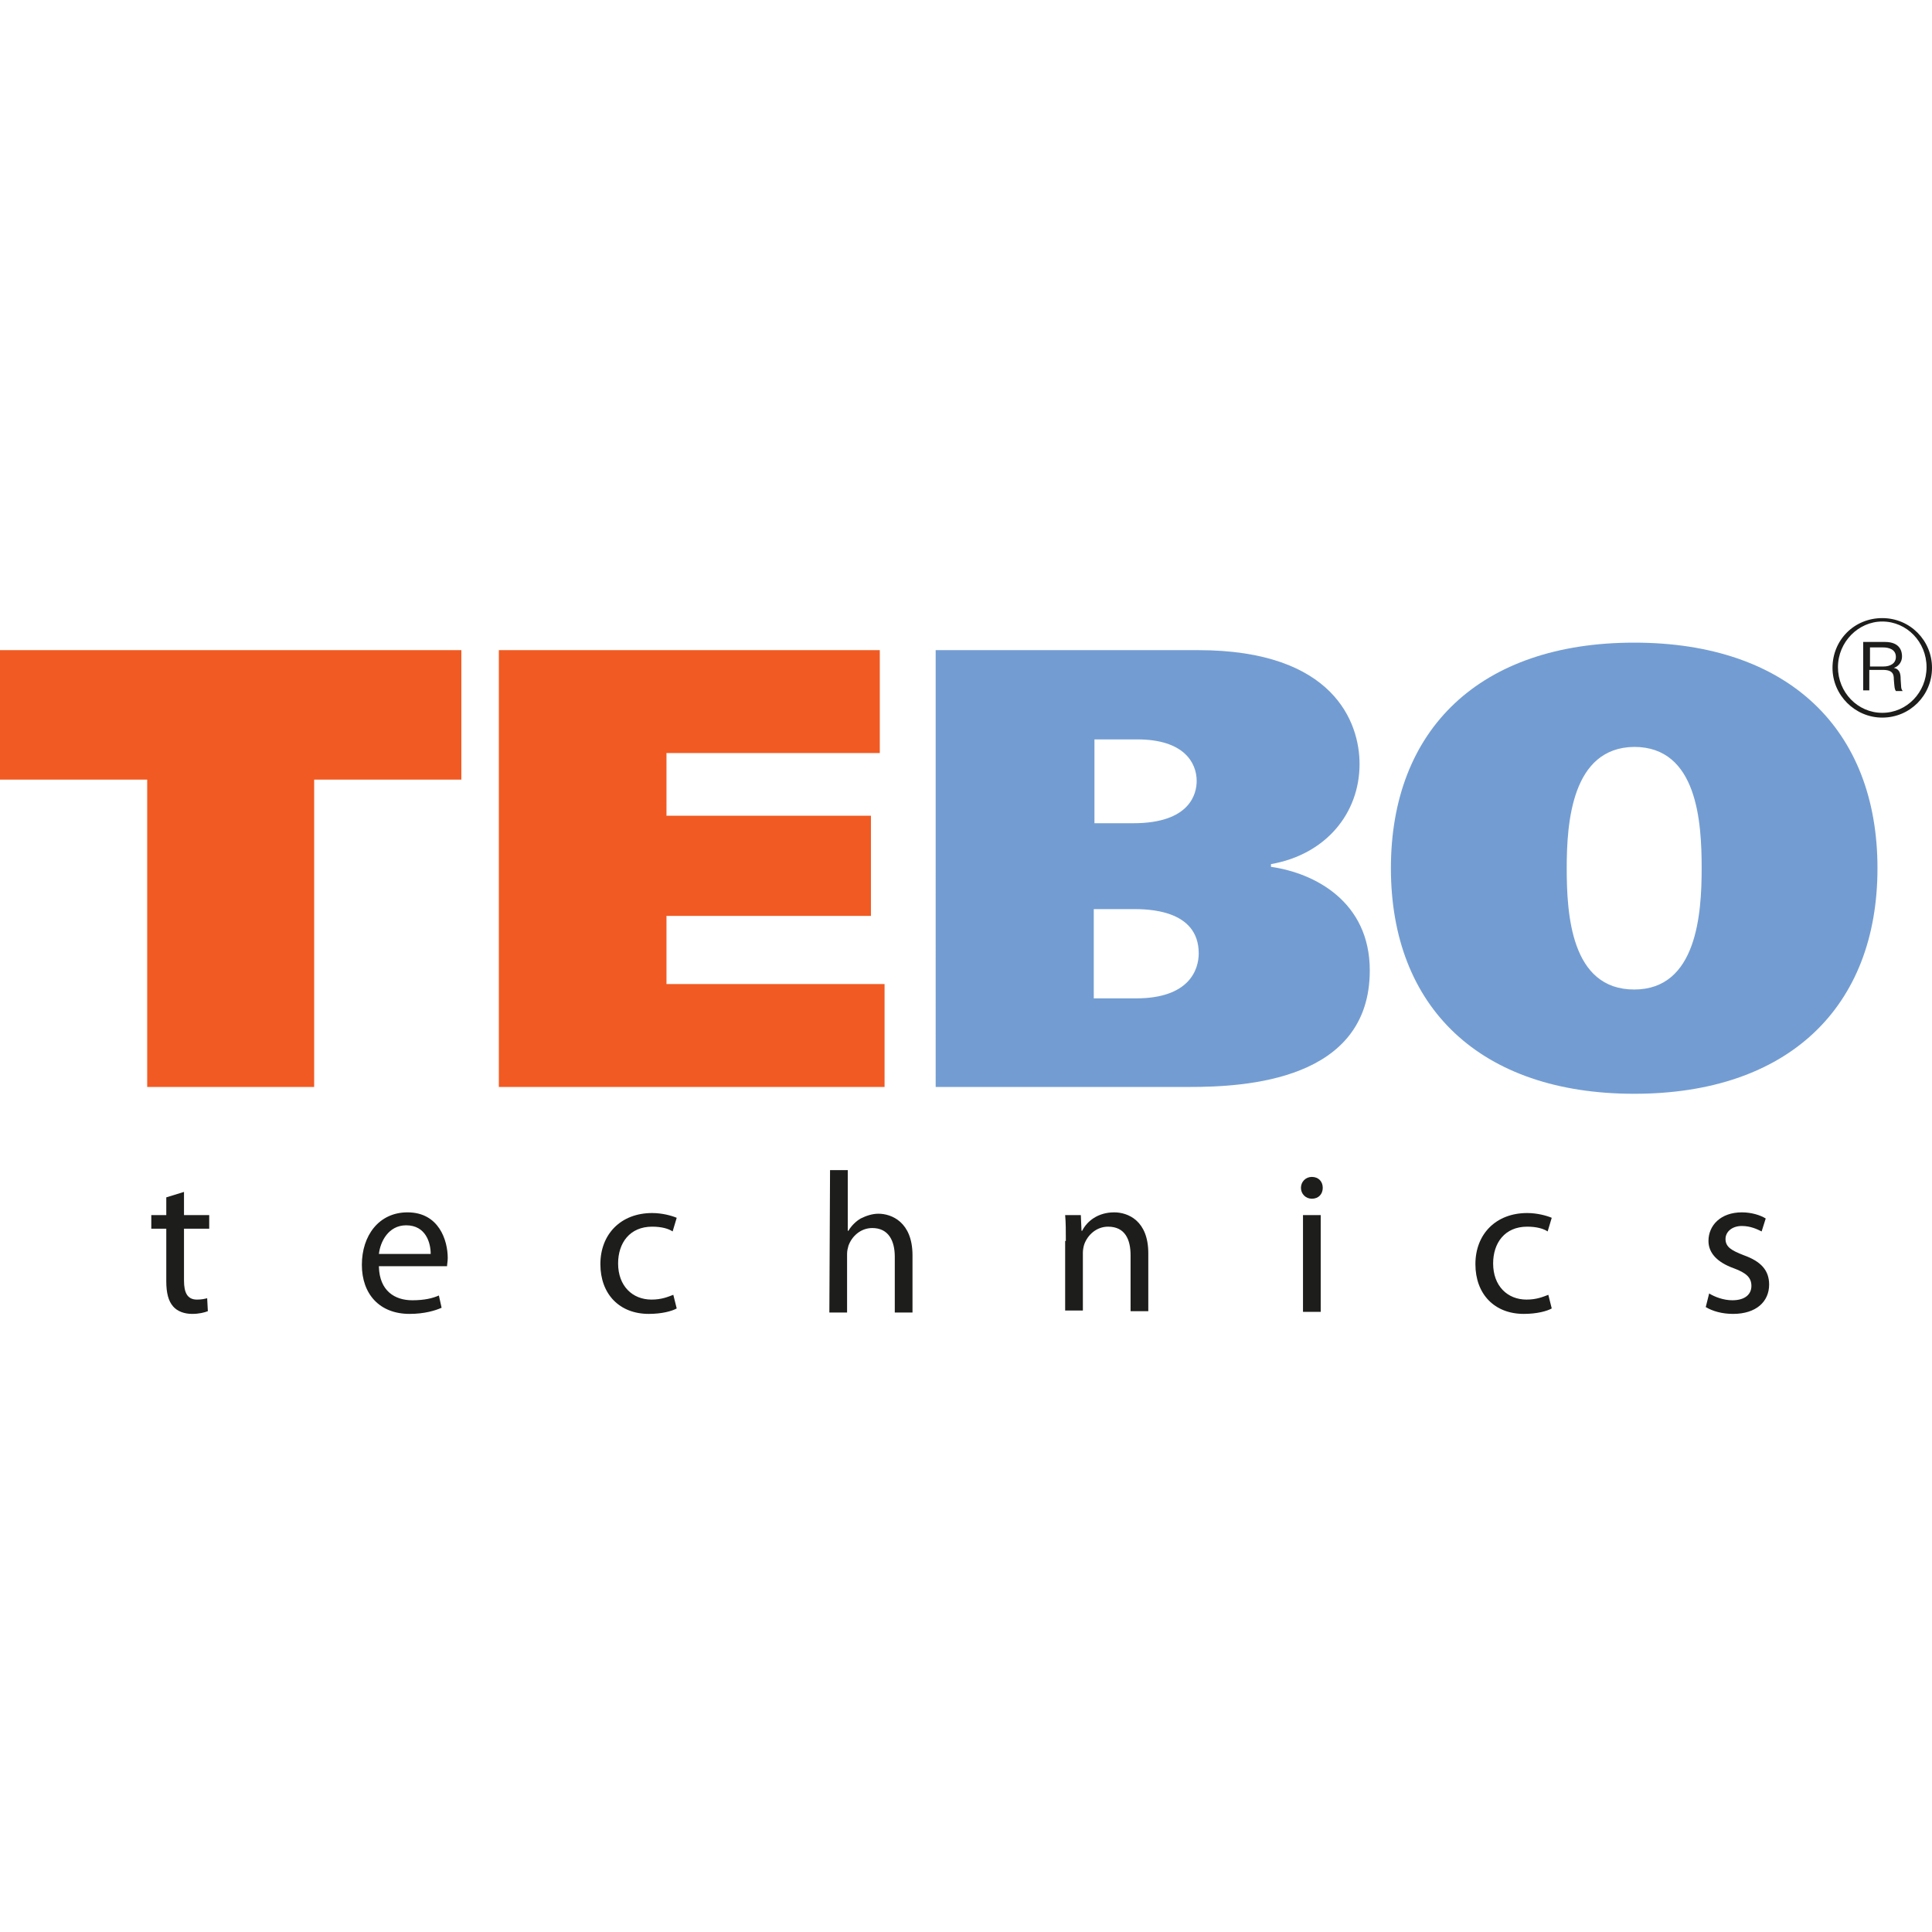
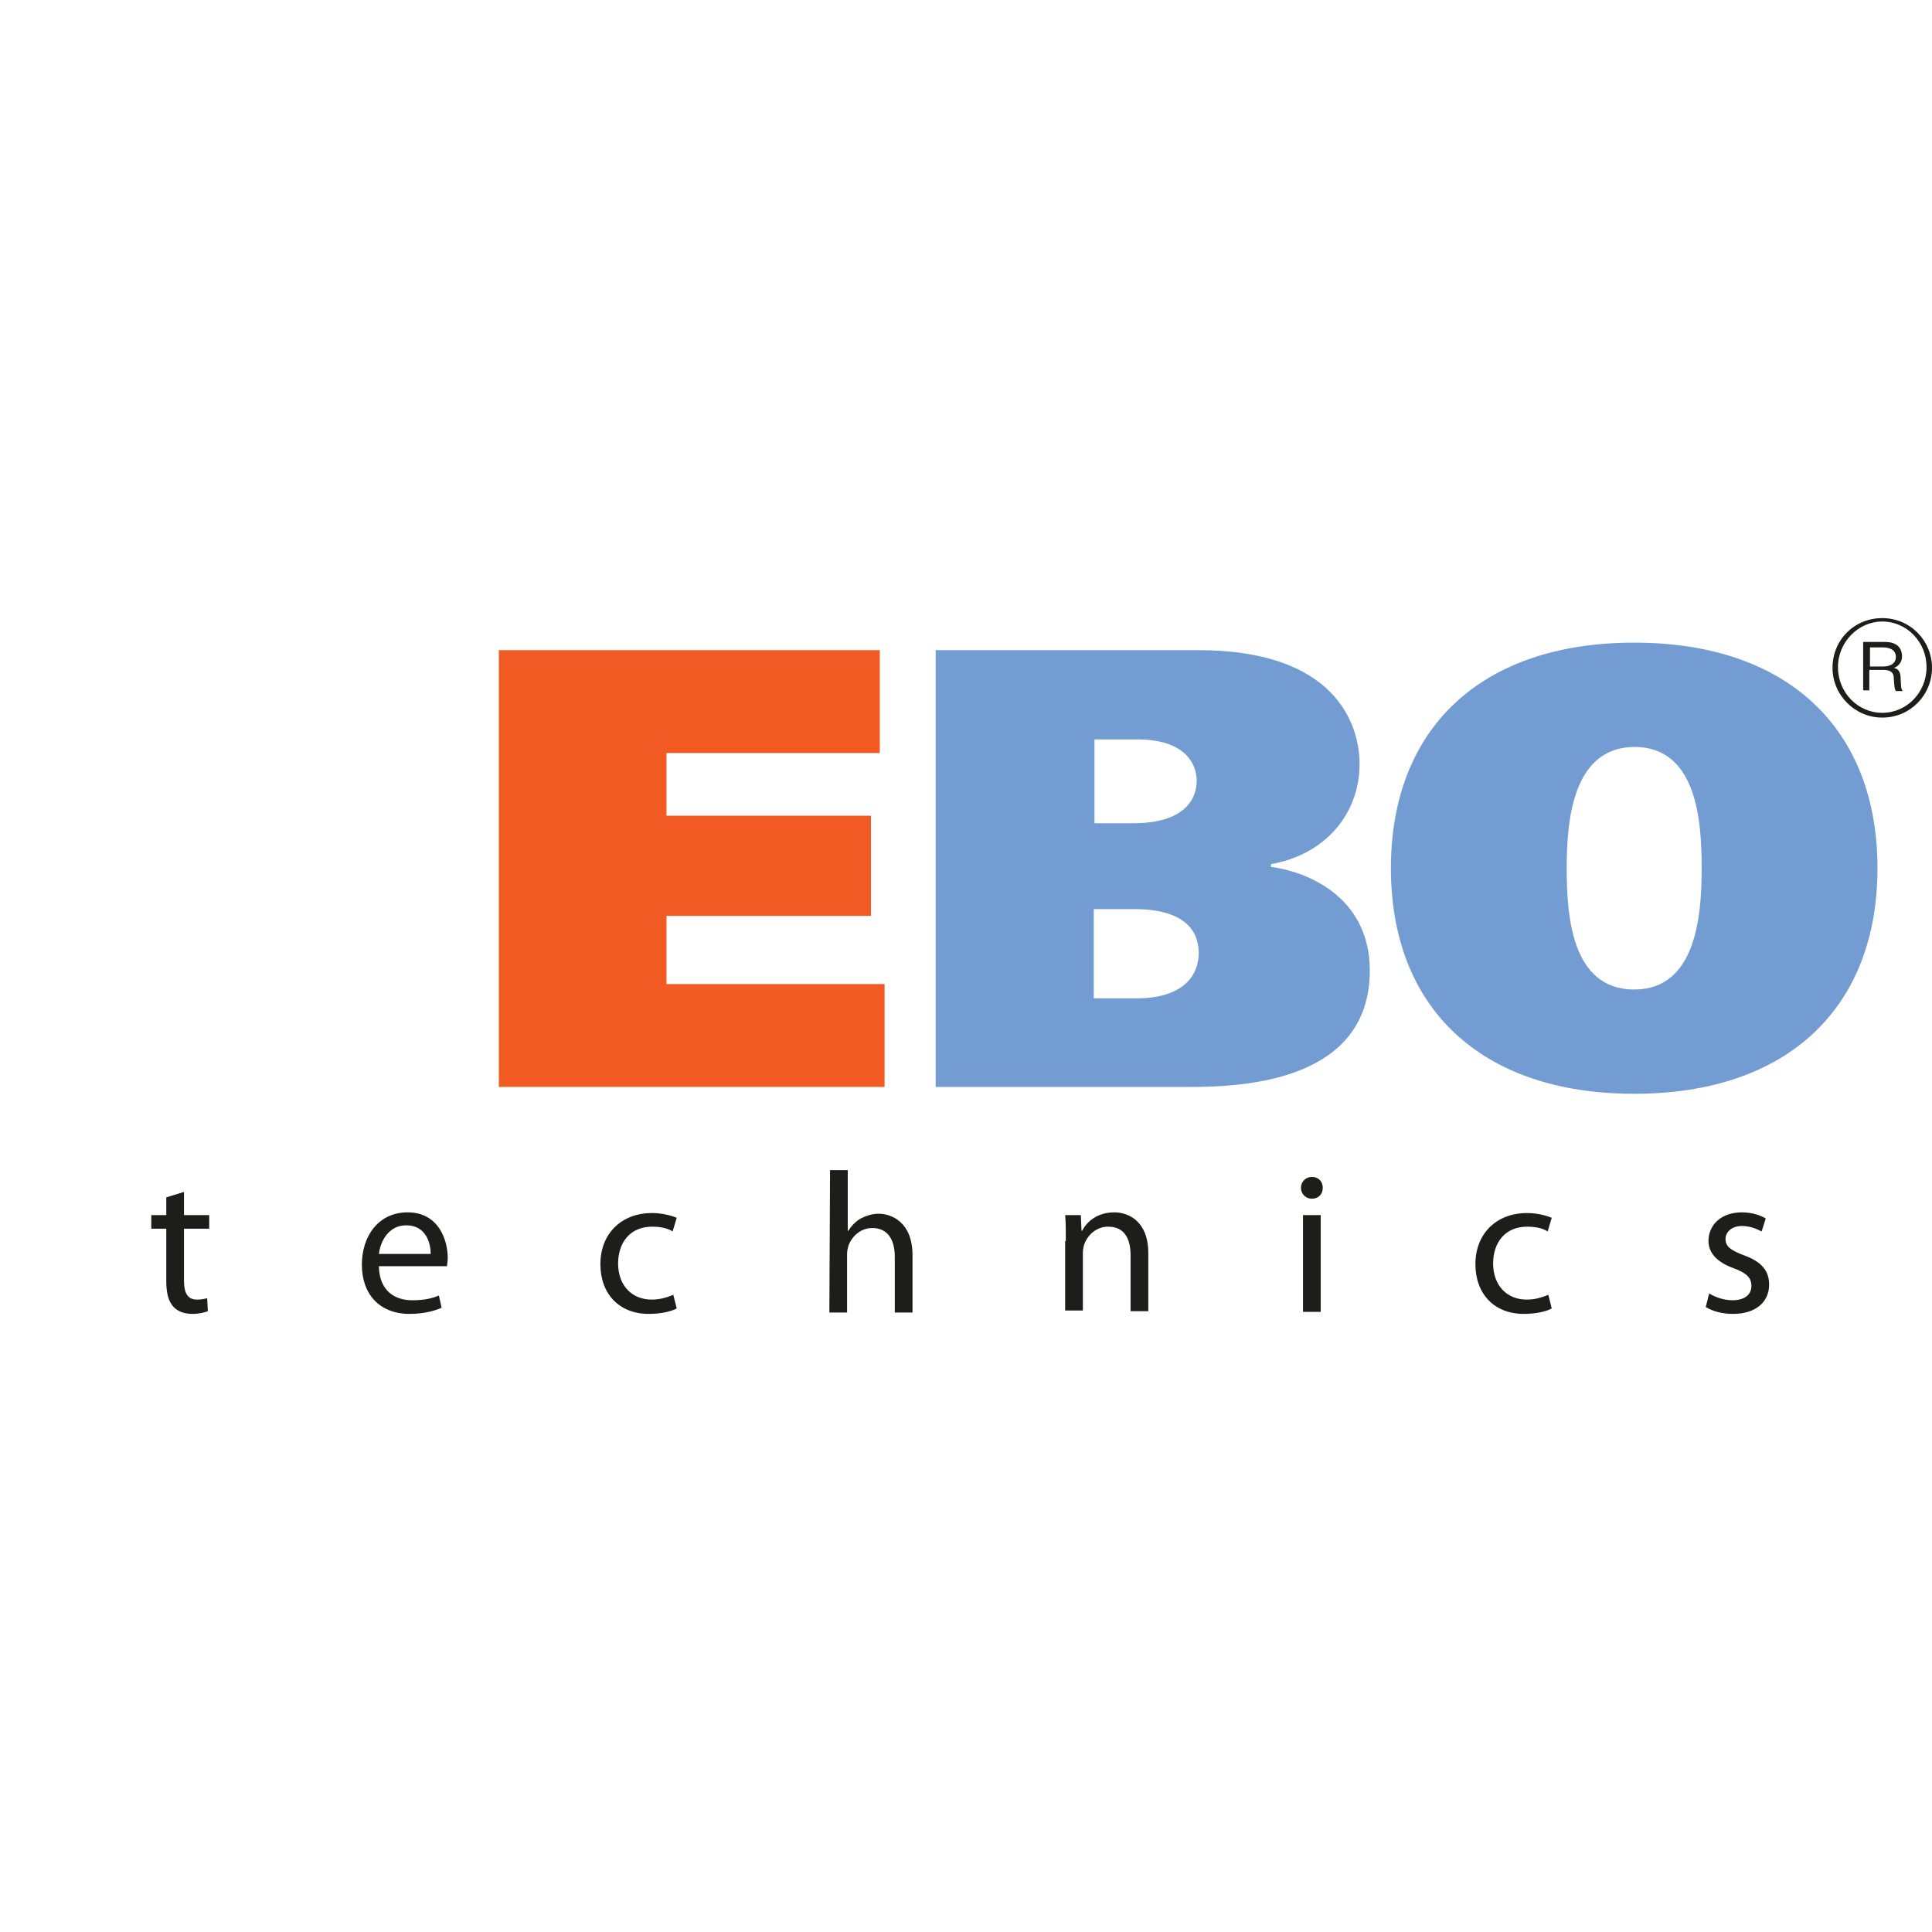
<svg xmlns="http://www.w3.org/2000/svg" version="1.0" id="Слой_1" x="0px" y="0px" viewBox="0 0 283.5 283.5" style="enable-background:new 0 0 283.5 283.5;" xml:space="preserve">
  <style type="text/css">
	.st0{fill:#1D1D1B;}
	.st1{fill:#F15A22;}
	.st2{fill:#739DD2;}
</style>
  <path class="st0" d="M27,174.9v3.4h3.7v2H27v7.6c0,1.8,0.5,2.8,1.9,2.8c0.7,0,1.1-0.1,1.5-0.2l0.1,1.9c-0.5,0.2-1.3,0.4-2.3,0.4  c-1.2,0-2.2-0.4-2.8-1.1c-0.7-0.8-1-2-1-3.7v-7.7h-2.2v-2h2.2v-2.6L27,174.9z" />
  <path class="st0" d="M55.6,185.9c0.1,3.5,2.3,4.9,4.9,4.9c1.8,0,3-0.3,3.9-0.7l0.4,1.8c-0.9,0.4-2.5,0.9-4.7,0.9c-4.4,0-7-2.9-7-7.2  s2.5-7.7,6.7-7.7c4.6,0,5.9,4.1,5.9,6.7c0,0.5-0.1,0.9-0.1,1.2h-10V185.9z M63.2,184c0-1.6-0.7-4.2-3.6-4.2c-2.6,0-3.8,2.4-4,4.2  H63.2z" />
  <path class="st0" d="M99.3,192c-0.7,0.4-2.2,0.8-4.1,0.8c-4.3,0-7.1-2.9-7.1-7.3c0-4.4,3-7.5,7.6-7.5c1.5,0,2.9,0.4,3.6,0.7l-0.6,2  c-0.6-0.4-1.6-0.7-3-0.7c-3.3,0-5,2.4-5,5.4c0,3.3,2.1,5.3,4.9,5.3c1.5,0,2.4-0.4,3.2-0.7L99.3,192z" />
  <path class="st0" d="M121.8,171.7h2.6v8.9h0.1c0.4-0.7,1.1-1.4,1.8-1.8c0.8-0.4,1.7-0.7,2.6-0.7c1.9,0,5,1.2,5,6.1v8.4h-2.6v-8.2  c0-2.3-0.9-4.2-3.3-4.2c-1.7,0-3,1.2-3.5,2.6c-0.1,0.4-0.2,0.7-0.2,1.2v8.6h-2.6L121.8,171.7L121.8,171.7z" />
  <path class="st0" d="M156.4,182.1c0-1.5,0-2.7-0.1-3.8h2.3l0.1,2.3h0.1c0.7-1.4,2.3-2.7,4.7-2.7c2,0,5,1.2,5,6v8.5h-2.6v-8.2  c0-2.3-0.8-4.2-3.3-4.2c-1.7,0-3,1.2-3.5,2.6c-0.1,0.3-0.2,0.8-0.2,1.2v8.5h-2.6v-10.2H156.4z" />
  <path class="st0" d="M194.1,174.3c0,0.9-0.6,1.6-1.6,1.6c-0.9,0-1.6-0.7-1.6-1.6c0-0.9,0.7-1.6,1.6-1.6  C193.5,172.7,194.1,173.4,194.1,174.3 M191.2,178.3h2.6v14.2h-2.6V178.3z" />
-   <path class="st0" d="M227.7,192c-0.7,0.4-2.2,0.8-4.1,0.8c-4.3,0-7.1-2.9-7.1-7.3c0-4.4,3-7.5,7.6-7.5c1.5,0,2.9,0.4,3.6,0.7l-0.6,2  c-0.6-0.4-1.6-0.7-3-0.7c-3.3,0-5,2.4-5,5.4c0,3.3,2.1,5.3,4.9,5.3c1.5,0,2.4-0.4,3.2-0.7L227.7,192z" />
+   <path class="st0" d="M227.7,192c-0.7,0.4-2.2,0.8-4.1,0.8c-4.3,0-7.1-2.9-7.1-7.3c0-4.4,3-7.5,7.6-7.5c1.5,0,2.9,0.4,3.6,0.7l-0.6,2  c-0.6-0.4-1.6-0.7-3-0.7c-3.3,0-5,2.4-5,5.4c0,3.3,2.1,5.3,4.9,5.3c1.5,0,2.4-0.4,3.2-0.7z" />
  <path class="st0" d="M250.8,189.8c0.8,0.5,2.1,1,3.4,1c1.9,0,2.8-0.9,2.8-2.1c0-1.2-0.7-1.9-2.6-2.6c-2.5-0.9-3.7-2.3-3.7-4  c0-2.3,1.8-4.2,4.9-4.2c1.4,0,2.7,0.4,3.5,0.9l-0.6,1.9c-0.6-0.3-1.6-0.8-2.9-0.8c-1.5,0-2.4,0.9-2.4,1.9c0,1.2,0.9,1.7,2.7,2.4  c2.5,0.9,3.7,2.2,3.7,4.3c0,2.5-1.9,4.3-5.3,4.3c-1.6,0-3-0.4-4-1L250.8,189.8z" />
-   <polygon class="st1" points="0,95.4 0,114.4 21.6,114.4 21.6,159.5 46.1,159.5 46.1,114.4 67.7,114.4 67.7,95.4 " />
  <polygon class="st1" points="129.1,95.4 129.1,110.5 97.8,110.5 97.8,119.7 127.8,119.7 127.8,134.4 97.8,134.4 97.8,144.4   129.8,144.4 129.8,159.5 73.2,159.5 73.2,95.4 " />
  <path class="st2" d="M175.8,95.4c20,0,23.7,10.7,23.7,16.7c0,7.3-5,13.3-13,14.7v0.4c6.4,0.9,14.5,5.1,14.5,15.2  c0,16.2-18.3,17.1-26.5,17.1h-37.2V95.4H175.8z M160.5,120.8h5.8c8.4,0,9.3-4.4,9.3-6.2c0-2.7-1.9-6.1-8.7-6.1h-6.3v12.3H160.5z   M160.5,146.5h6.2c7.9,0,9.2-4.3,9.2-6.6c0-6.5-7.6-6.5-9.7-6.5h-5.7V146.5z" />
  <path class="st2" d="M275.5,127.4c0,20.4-13.1,33.1-35.7,33.1s-35.7-12.7-35.7-33.1s13.1-33.1,35.7-33.1S275.5,107,275.5,127.4   M229.9,127.4c0,6.7,0.6,17.8,9.9,17.8c9.2,0,9.9-11.1,9.9-17.8s-0.6-17.8-9.9-17.8C230.6,109.7,229.9,120.8,229.9,127.4" />
  <path class="st0" d="M276.2,90.7c4.1,0,7.3,3.3,7.3,7.3s-3.2,7.3-7.3,7.3c-4,0-7.3-3.3-7.3-7.3C268.9,93.9,272.1,90.7,276.2,90.7   M276.2,104.6c3.6,0,6.5-3,6.5-6.7s-2.9-6.7-6.5-6.7c-3.5,0-6.5,3-6.5,6.7S272.6,104.6,276.2,104.6 M273.5,94.2h3.1  c2.3,0,2.5,1.5,2.5,2.1c0,1.1-0.8,1.6-1.2,1.7l0,0c0.9,0.2,1,0.9,1,1.7c0.1,1.1,0,1.3,0.3,1.7h-1c-0.2-0.3-0.2-0.5-0.3-1.7  c0-0.7-0.1-1.4-1.6-1.4h-2v3h-0.9v-7.1H273.5z M274.4,97.8h2c0.9,0,1.8-0.4,1.8-1.4c0-1.1-1-1.4-1.9-1.4h-1.9V97.8z" />
</svg>